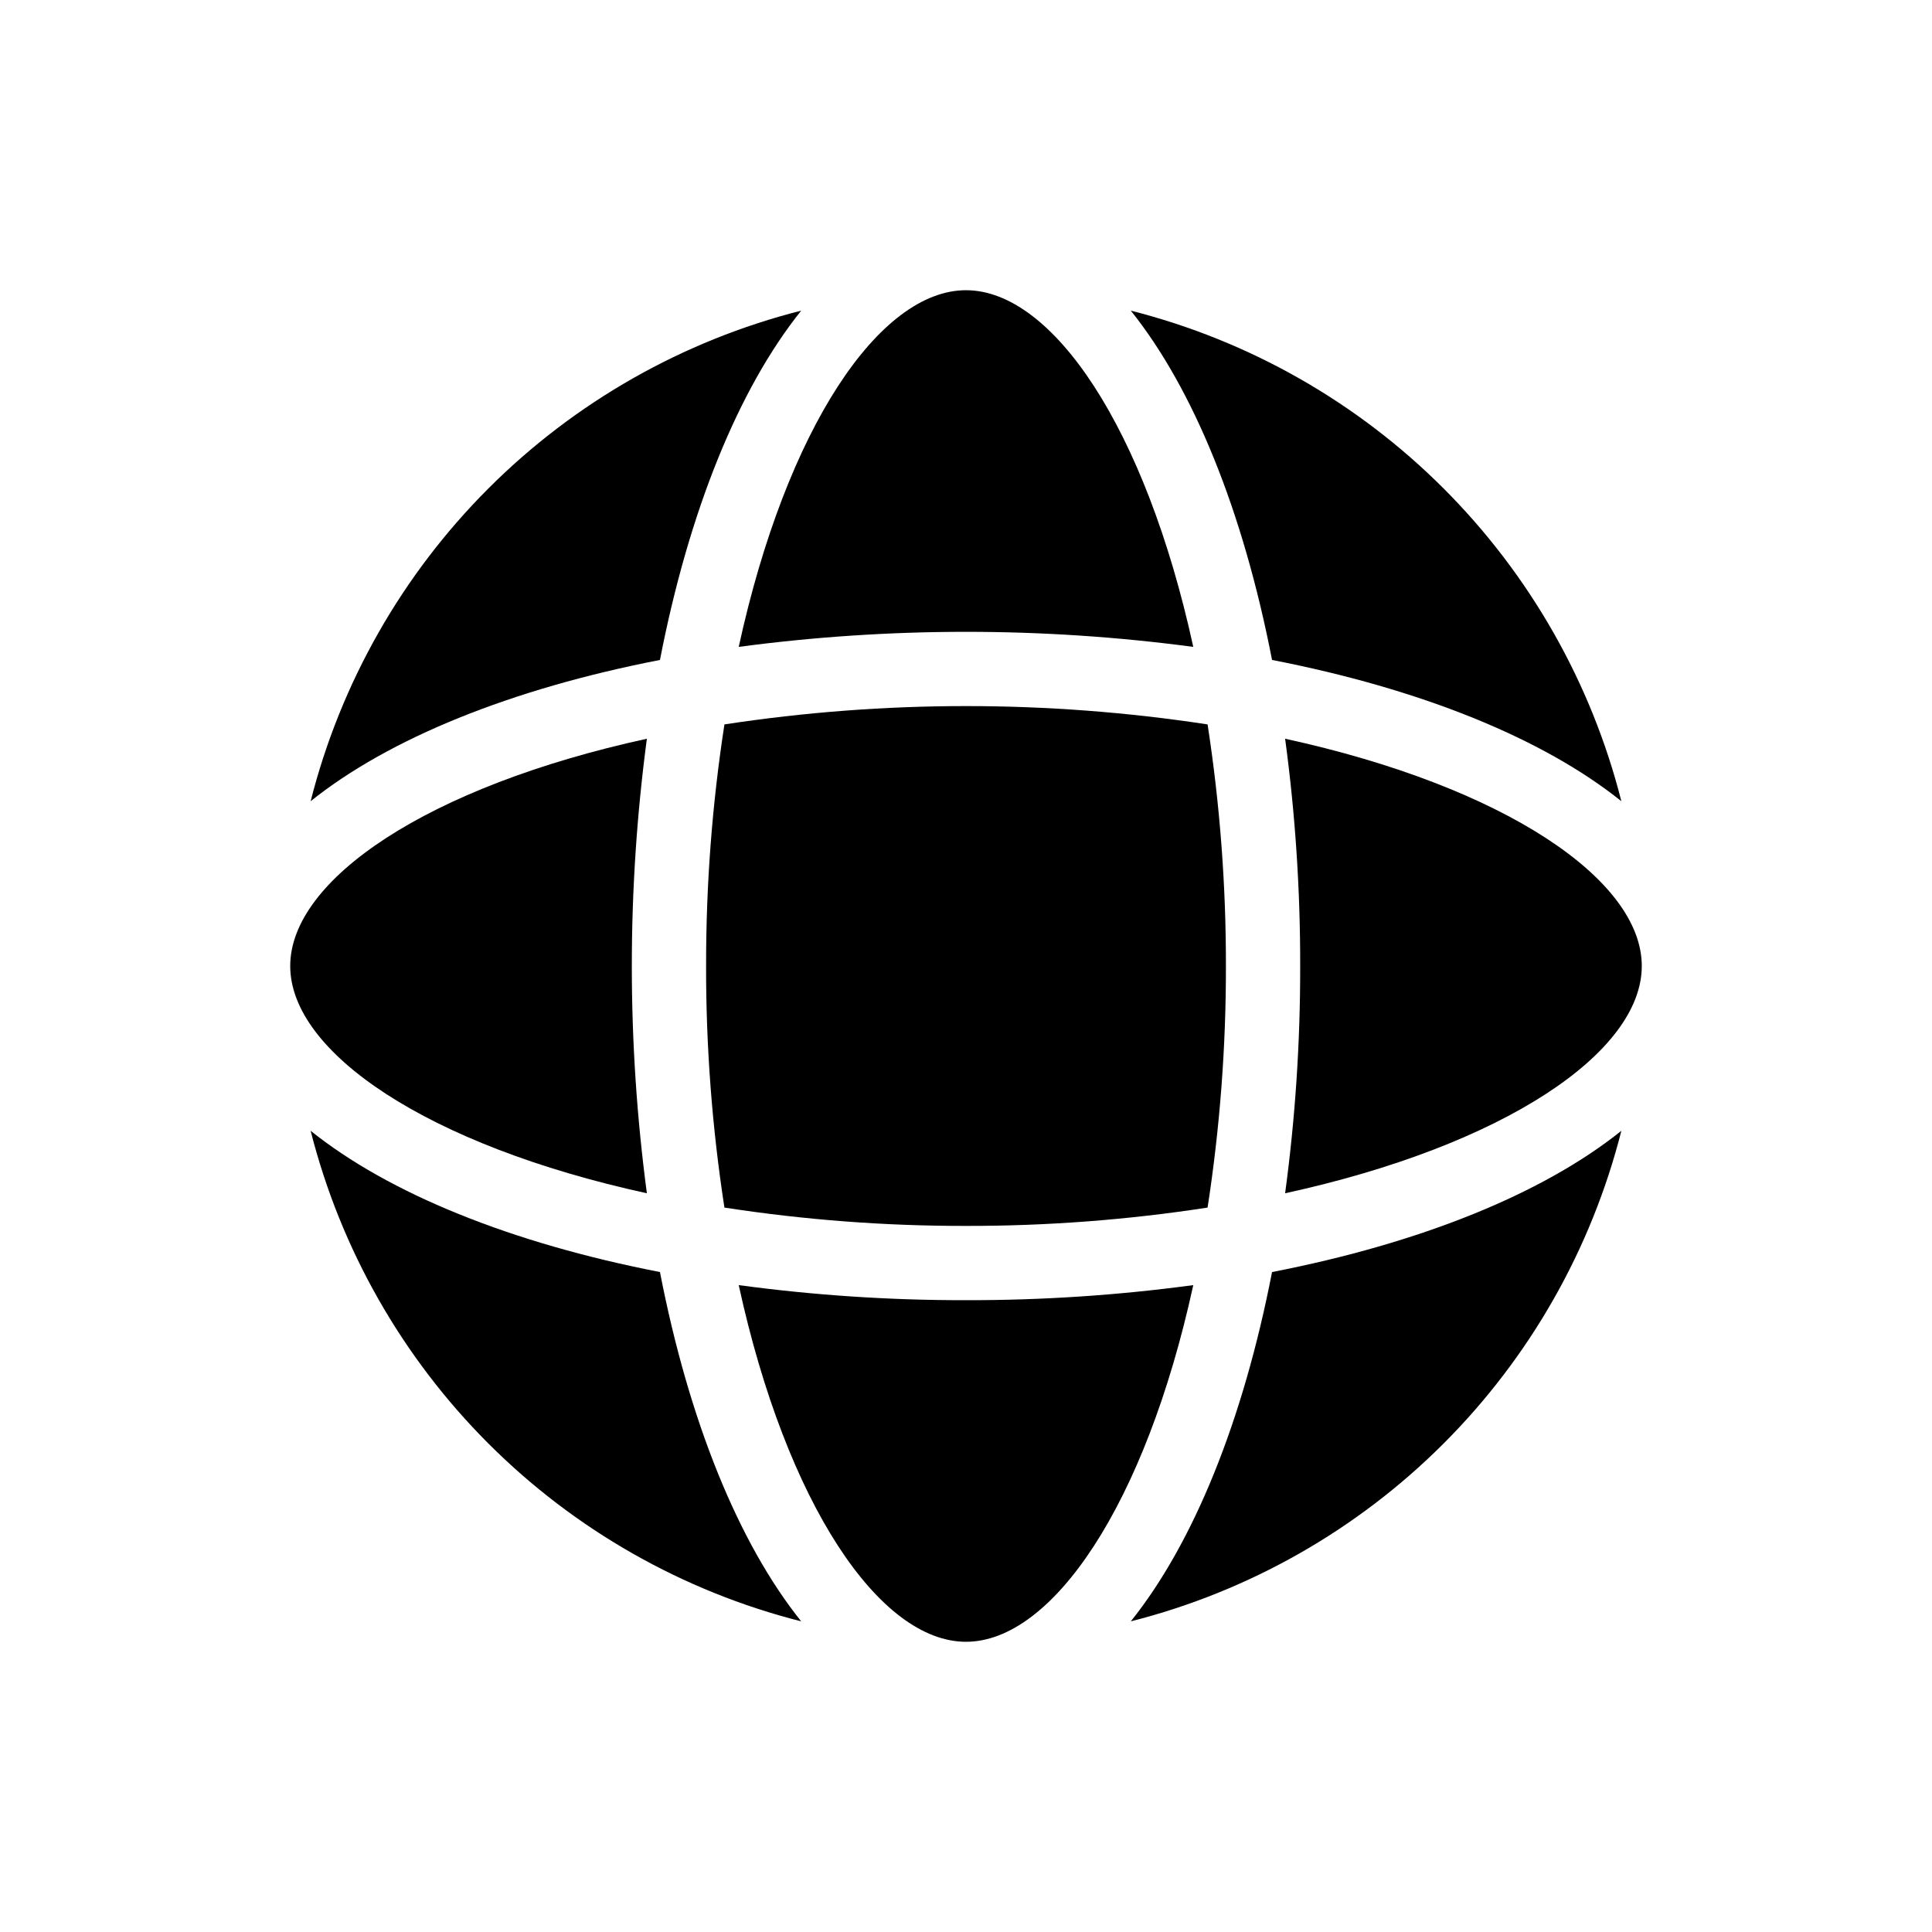
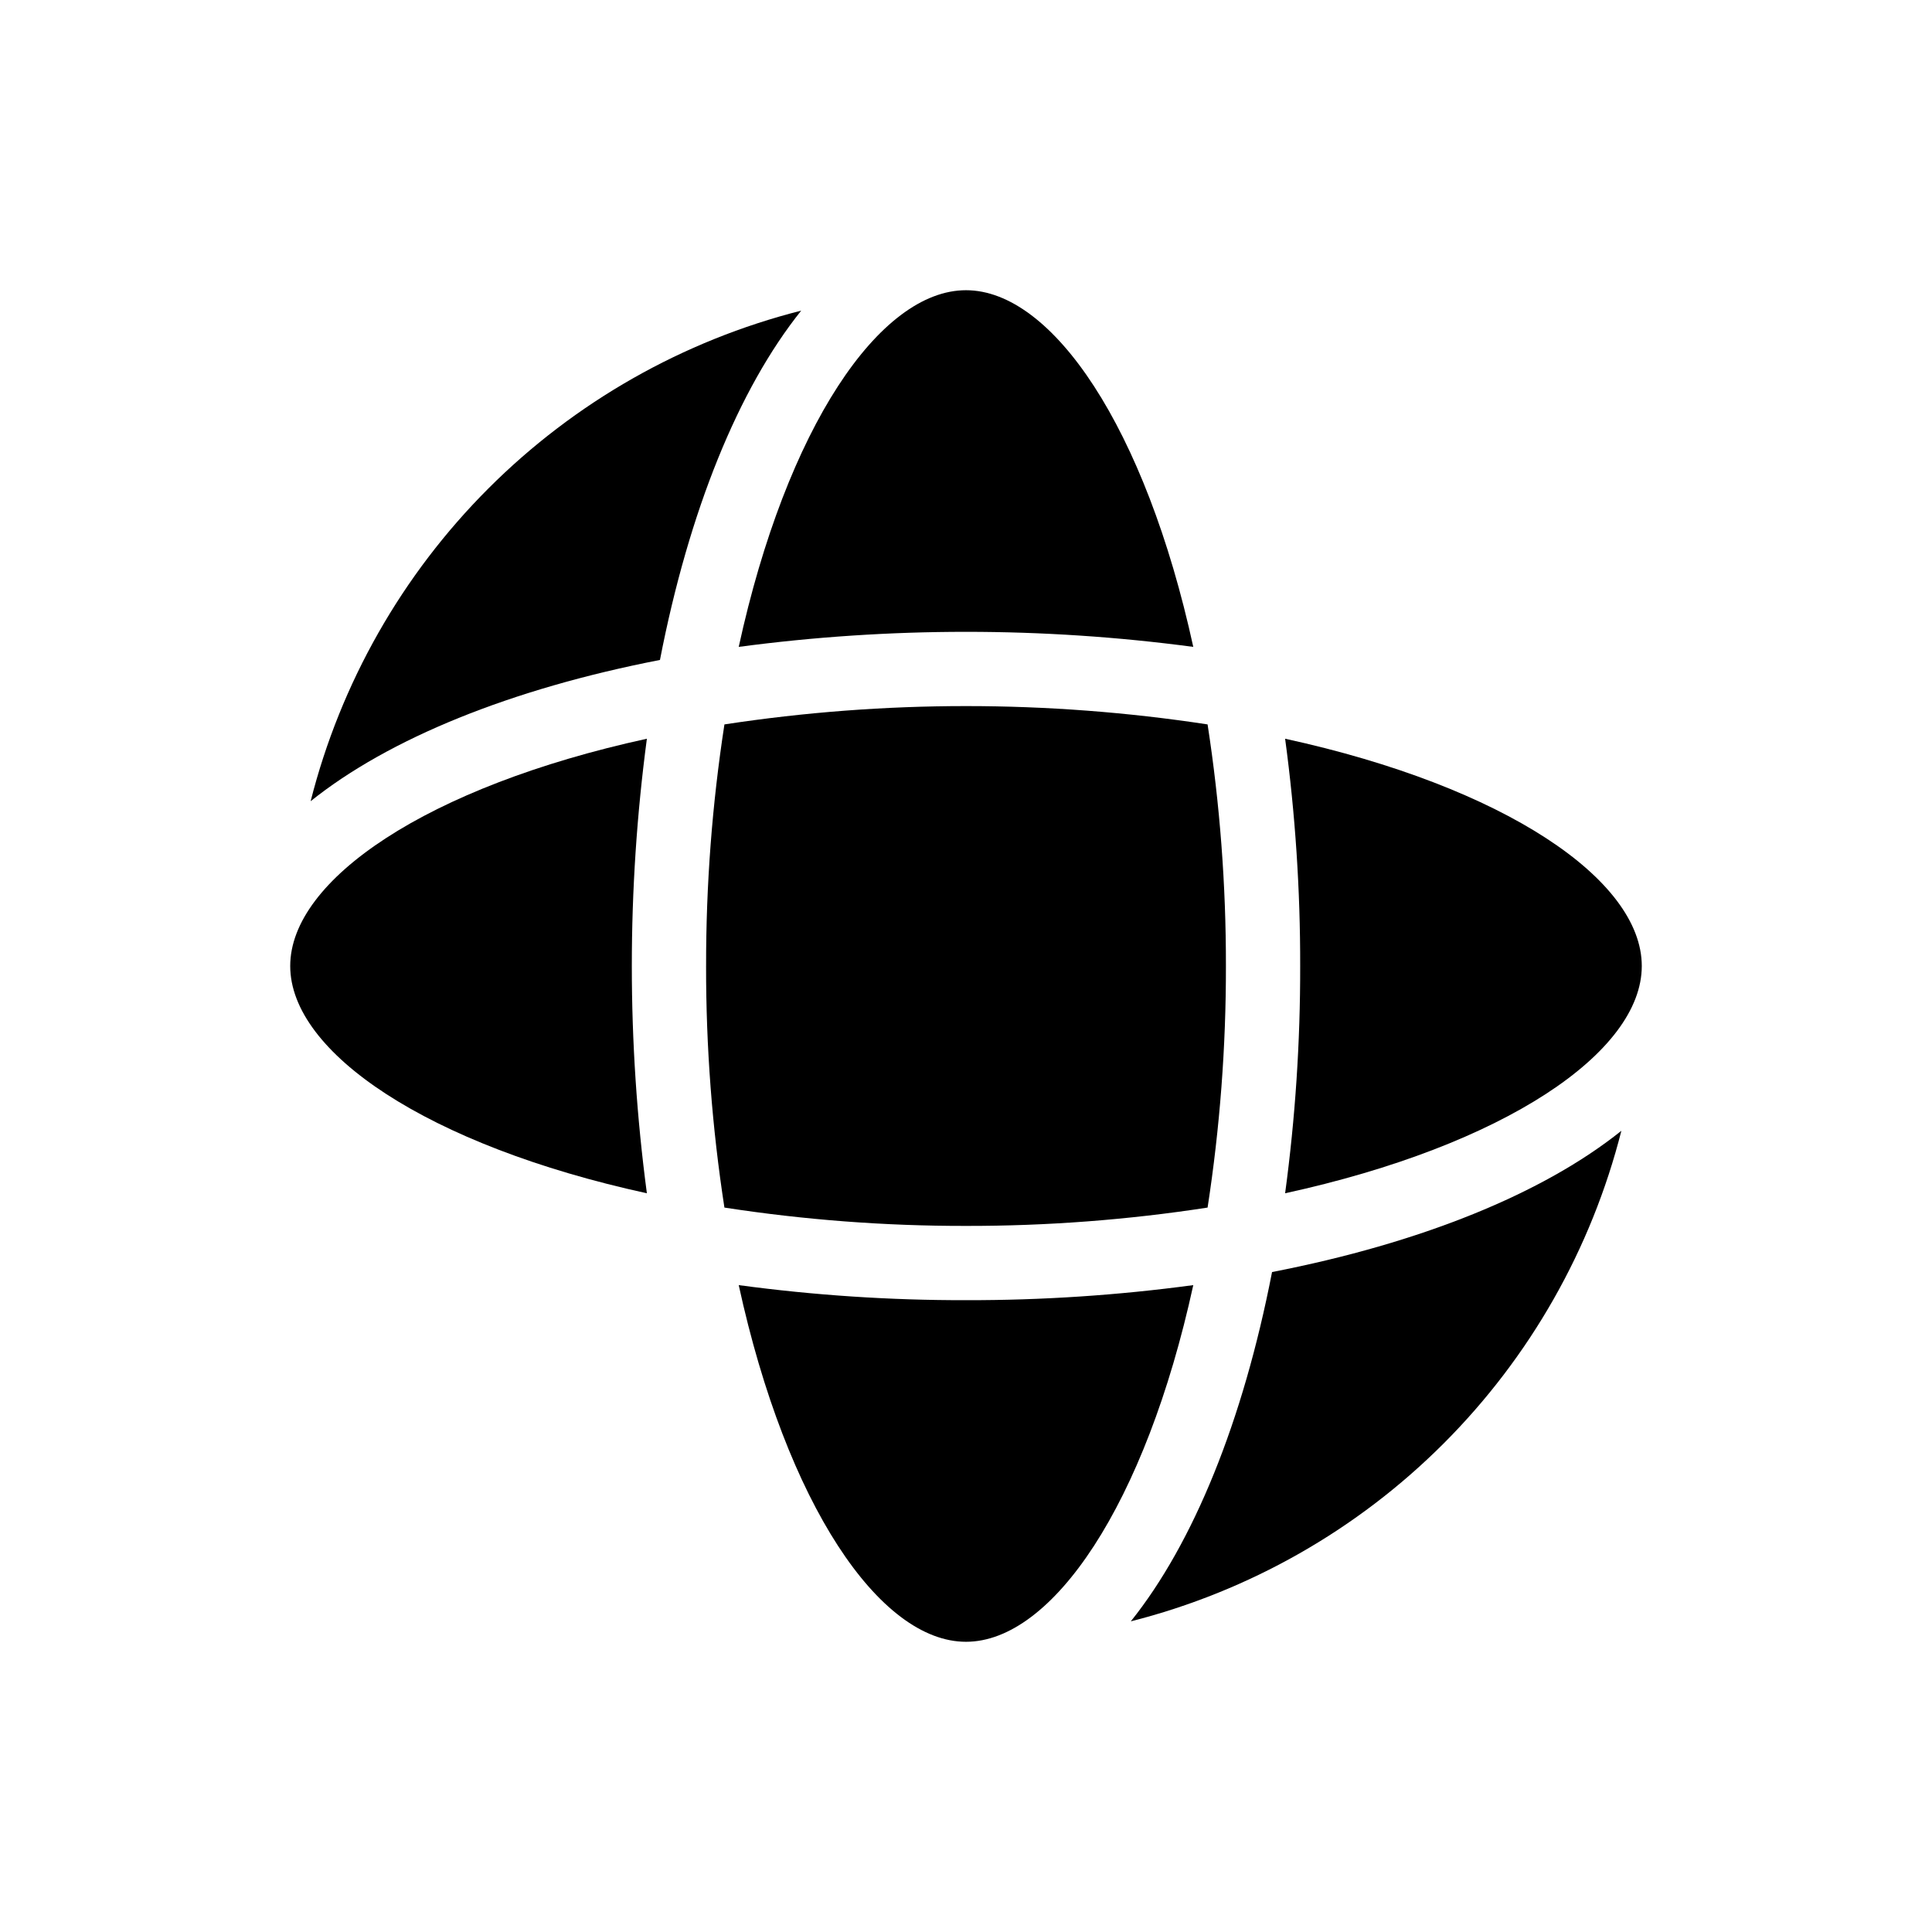
<svg xmlns="http://www.w3.org/2000/svg" fill="#000000" width="800px" height="800px" version="1.1" viewBox="144 144 512 512">
  <g>
    <path d="m573.68 443.67c-20.73 16.613-53.109 29.766-92.574 37.434-7.668 39.465-20.82 71.844-37.434 92.574v-0.004c31.367-7.953 60.004-24.234 82.887-47.117 22.883-22.883 39.164-51.52 47.121-82.887z" />
-     <path d="m226.32 443.67c7.957 31.367 24.234 60.004 47.117 82.887 22.883 22.883 51.52 39.164 82.891 47.121-16.617-20.73-29.77-53.109-37.434-92.574-39.465-7.668-71.844-20.82-92.574-37.434z" />
+     <path d="m226.32 443.67z" />
    <path d="m315.43 460.23c-5.32-39.98-5.32-80.484 0-120.46-58.152 12.688-94.52 37.348-94.52 60.23 0 22.879 36.367 47.543 94.52 60.23z" />
    <path d="m356.33 226.32c-31.371 7.957-60.008 24.234-82.891 47.117s-39.16 51.52-47.117 82.891c20.73-16.613 53.109-29.766 92.574-37.434 7.664-39.465 20.816-71.844 37.434-92.574z" />
    <path d="m484.57 339.77c2.695 19.961 4.027 40.086 3.992 60.23 0.035 20.145-1.297 40.266-3.992 60.23 58.152-12.688 94.52-37.352 94.52-60.23 0-22.883-36.367-47.543-94.52-60.23z" />
-     <path d="m443.67 226.32c16.613 20.73 29.766 53.109 37.434 92.574 39.465 7.668 71.844 20.82 92.574 37.434-7.957-31.371-24.238-60.008-47.121-82.891-22.883-22.883-51.52-39.16-82.887-47.117z" />
    <path d="m460.23 315.43c-12.688-58.152-37.352-94.52-60.23-94.52s-47.543 36.367-60.23 94.52c39.977-5.32 80.48-5.32 120.46 0z" />
    <path d="m331.12 400c-0.031 21.434 1.594 42.836 4.859 64.02 21.184 3.266 42.59 4.891 64.023 4.859 21.434 0.031 42.836-1.594 64.02-4.859 3.266-21.184 4.891-42.586 4.859-64.02 0.031-21.434-1.594-42.84-4.859-64.023-42.434-6.477-85.605-6.477-128.04 0-3.266 21.184-4.891 42.59-4.859 64.023z" />
    <path d="m339.77 484.57c12.688 58.152 37.348 94.52 60.23 94.52 22.879 0 47.543-36.367 60.23-94.52-19.965 2.695-40.086 4.027-60.23 3.992-20.145 0.035-40.27-1.297-60.23-3.992z" />
  </g>
</svg>